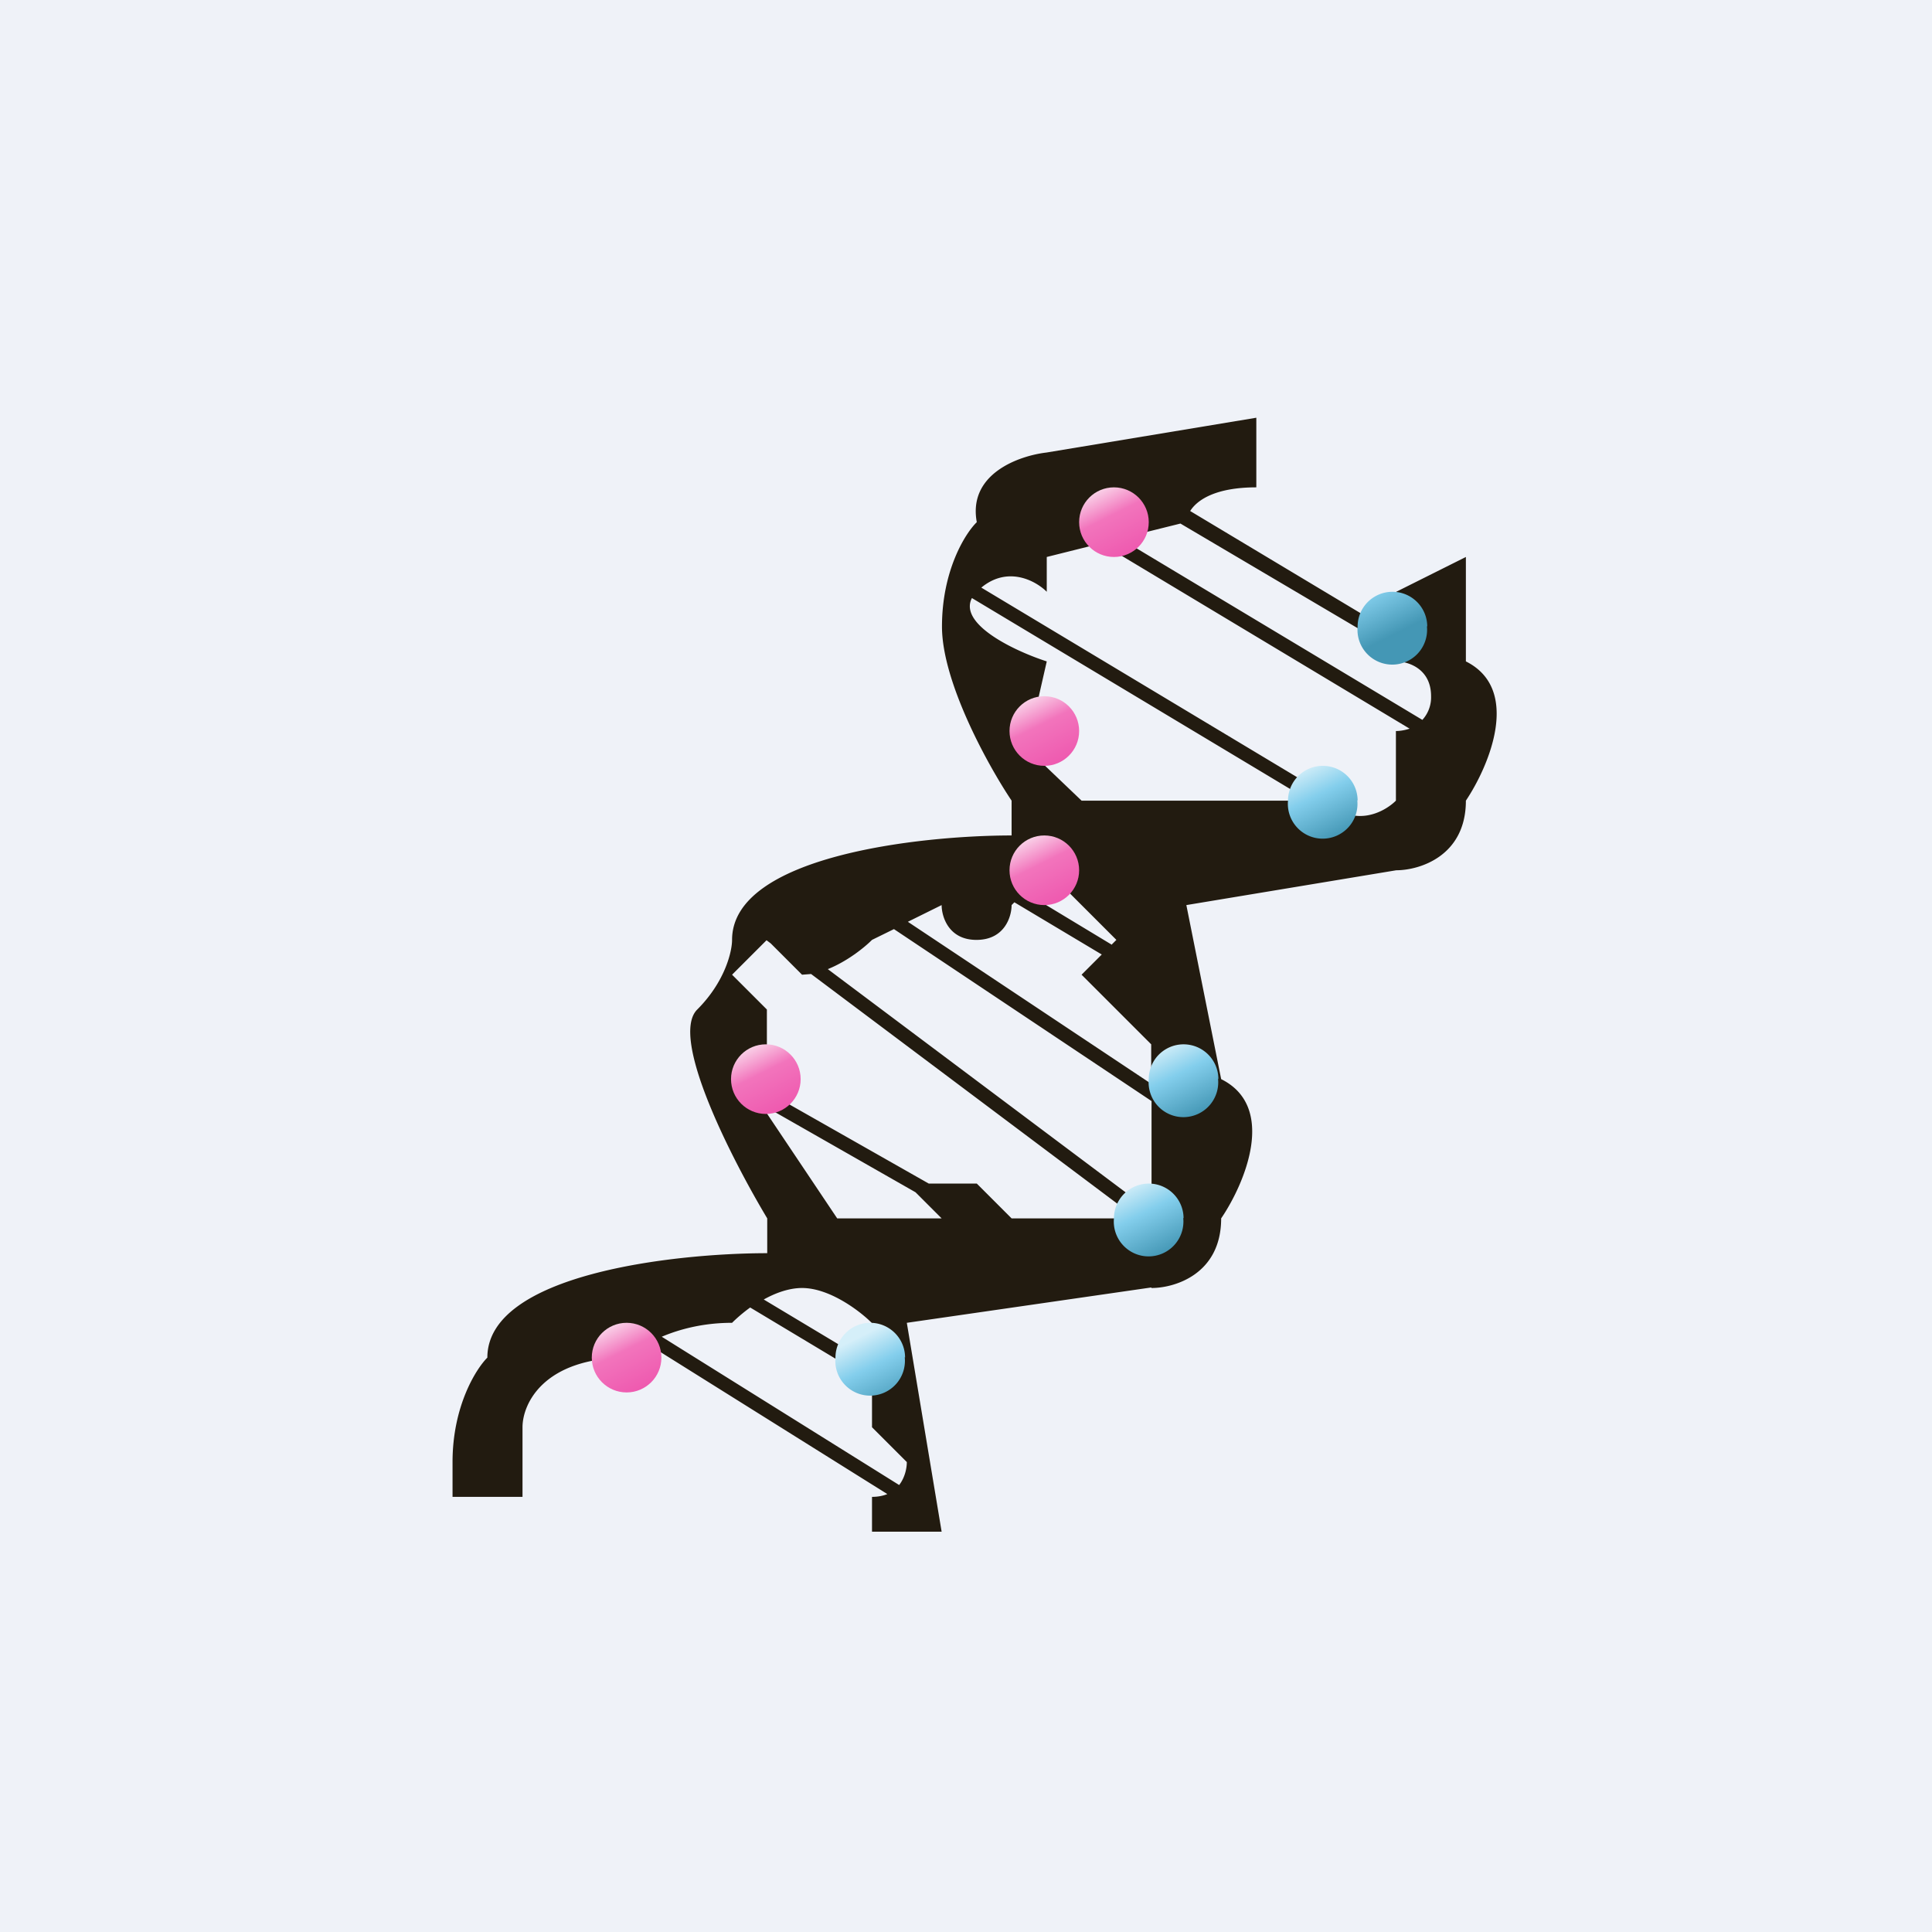
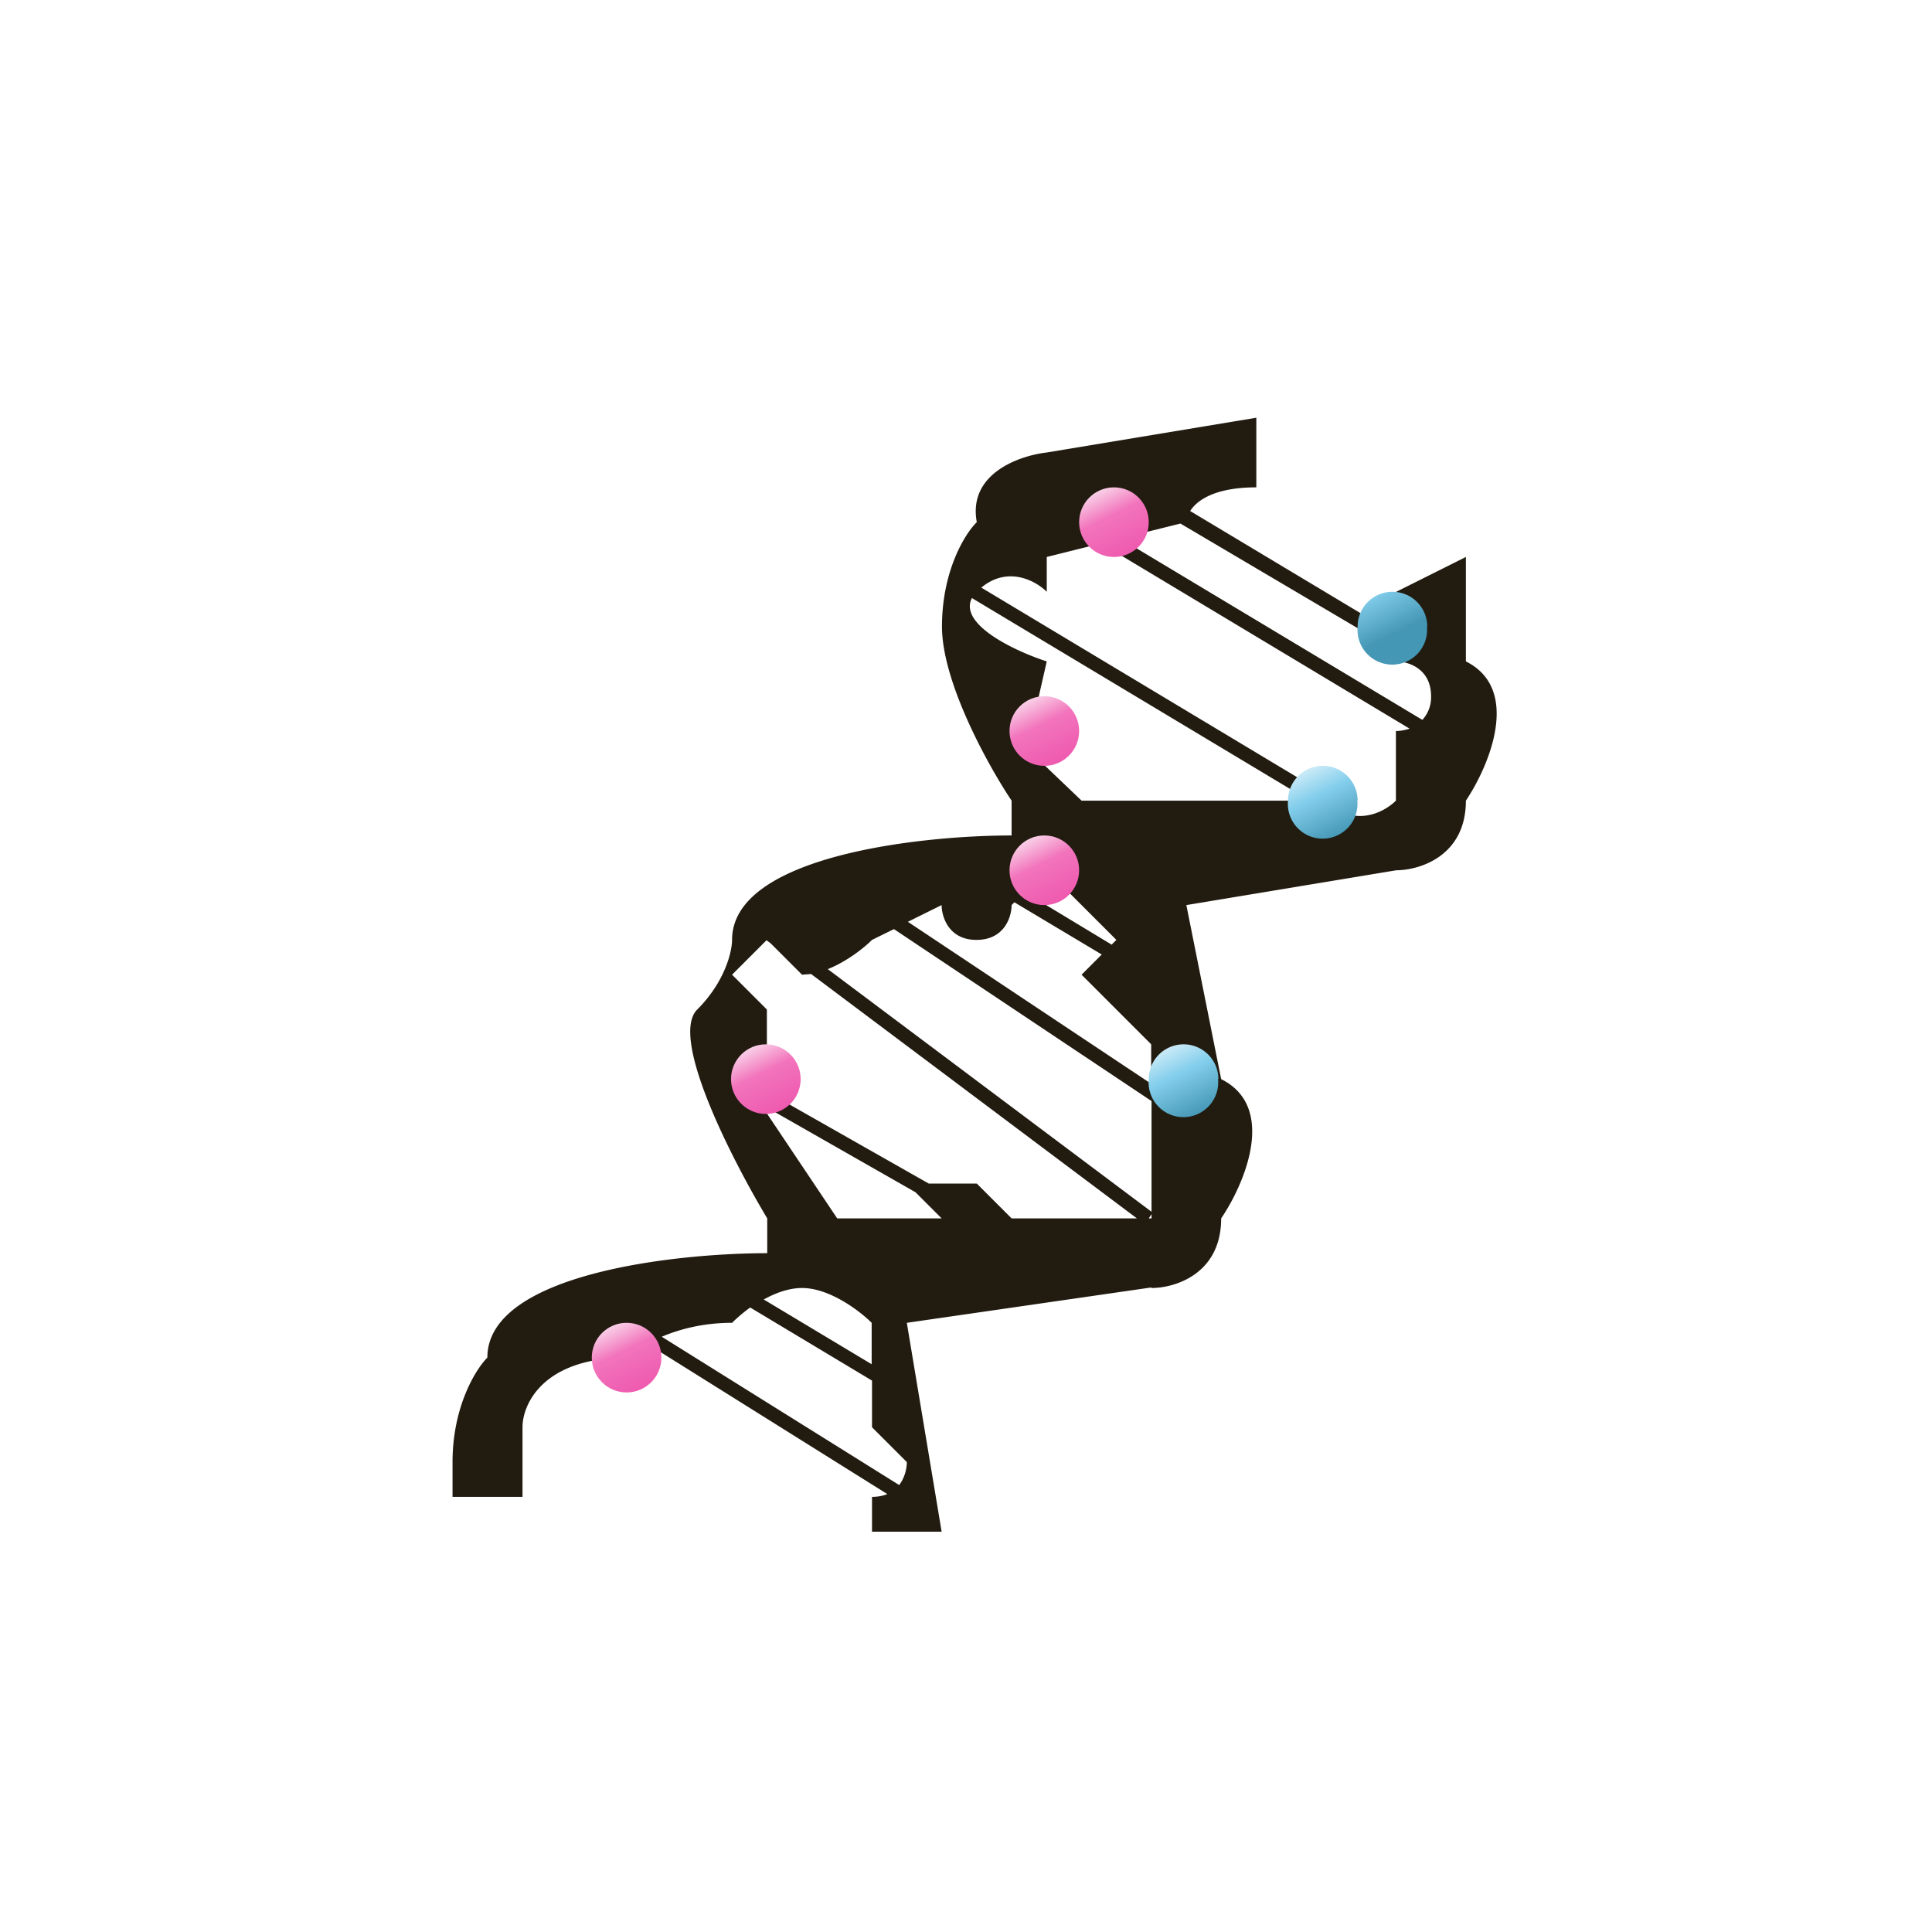
<svg xmlns="http://www.w3.org/2000/svg" viewBox="0 0 55.5 55.5">
-   <path d="M 0,0 H 55.5 V 55.5 H 0 Z" fill="rgb(239, 242, 248)" />
  <path d="M 33.07,36.985 L 26.05,38 L 27.05,44 H 25.05 V 43 C 25.22,43 25.37,42.97 25.49,42.92 L 18.59,38.6 C 18.32,38.74 18.13,38.89 18.02,39 C 15.61,39 15.01,40.33 15.01,41 V 43 H 13 V 42 C 13,40.4 13.67,39.33 14,39 C 14,36.6 19.36,36 22.04,36 V 35 C 21.04,33.33 19.22,29.8 20.03,29 C 20.83,28.2 21.03,27.33 21.03,27 C 21.03,24.6 26.39,24 29.06,24 V 23 C 28.39,22 27.06,19.6 27.06,18 S 27.72,15.33 28.06,15 C 27.8,13.6 29.29,13.09 30.06,13 L 36.09,12 V 14 C 34.92,14 34.39,14.36 34.19,14.68 L 40.11,18.23 V 17 L 42.11,16 V 19 C 43.71,19.8 42.78,22 42.11,23 C 42.11,24.6 40.77,25 40.11,25 L 34.08,26 L 35.08,31 C 36.69,31.8 35.76,34 35.08,35 C 35.08,36.6 33.75,37 33.08,37 Z M 40.11,18.7 L 33.91,15.04 L 32.18,15.47 L 40.86,20.68 A 0.96,0.96 0 0,0 41.11,20 C 41.11,19.2 40.44,19 40.11,19 V 18.7 Z M 40.49,20.93 L 31.63,15.61 L 30.07,16 V 17 C 29.75,16.68 28.95,16.25 28.19,16.88 L 38.1,22.83 L 38,23 H 38.1 C 38.9,23.8 39.77,23.33 40.1,23 V 21 C 40.21,21 40.35,20.98 40.5,20.93 Z M 37.61,23 H 31.07 L 29.5,21.5 L 30.07,19 C 29.14,18.7 27.53,17.93 27.92,17.18 L 37.62,23 Z M 19.01,38.4 L 25.83,42.66 C 26,42.44 26.05,42.17 26.05,42 L 25.05,41 V 39.66 L 21.55,37.56 C 21.33,37.72 21.15,37.88 21.03,38 C 20.21,38 19.53,38.18 19.01,38.4 Z M 21.94,37.33 L 25.04,39.19 V 38 C 24.71,37.67 23.84,37 23.04,37 C 22.67,37 22.28,37.14 21.94,37.33 Z M 27.05,35 H 24.05 L 22.04,32 V 31.82 L 26.3,34.25 L 27.05,35 Z M 26.67,34 H 28.06 L 29.06,35 H 32.66 L 23.3,27.98 L 23.04,28 L 22.14,27.1 L 22.02,27.01 L 21.03,28 L 22.03,29 V 31.36 L 26.68,34 Z M 23.78,27.84 L 33.08,34.81 V 31.63 L 25.68,26.69 L 25.05,27 C 24.82,27.23 24.33,27.62 23.78,27.84 Z M 33.08,31.14 L 26.08,26.48 L 27.05,26 C 27.05,26.33 27.25,27 28.05,27 C 28.86,27 29.06,26.33 29.06,26 L 29.14,25.92 L 31.65,27.42 L 31.07,28 L 33.07,30 V 31.14 Z M 31.94,27.14 L 29.44,25.63 L 30.07,25 L 32.07,27 L 31.94,27.13 Z M 33.08,34.88 L 33,35 H 33.08 V 34.88 Z" fill="rgb(34, 27, 16)" fill-rule="evenodd" />
  <circle cx="32" cy="15" r="1" fill="url(#j)" />
  <circle cx="30" cy="21" r="1" fill="url(#i)" />
  <circle cx="30" cy="25" r="1" fill="url(#h)" />
  <circle cx="22" cy="31" r="1" fill="url(#g)" />
  <circle cx="18" cy="39" r="1" fill="url(#f)" />
-   <path d="M 25.99,38.985 A 1,1 0 1,1 24,39 A 1,1 0 0,1 26,39 Z" fill="url(#e)" />
-   <path d="M 33.99,34.985 A 1,1 0 1,1 32,35 A 1,1 0 0,1 34,35 Z" fill="url(#d)" />
  <path d="M 34.99,30.985 A 1,1 0 1,1 33,31 A 1,1 0 0,1 35,31 Z" fill="url(#c)" />
  <path d="M 38.99,22.985 A 1,1 0 1,1 37,23 A 1,1 0 0,1 39,23 Z" fill="url(#b)" />
  <path d="M 40.99,17.985 A 1,1 0 1,1 39,18 A 1,1 0 0,1 41,18 Z" fill="url(#a)" />
  <defs>
    <linearGradient id="j" x1="31.5" x2="32.5" y1="14" y2="16" gradientUnits="userSpaceOnUse">
      <stop stop-color="rgb(250, 221, 237)" offset="0" />
      <stop stop-color="rgb(242, 116, 188)" offset=".41" />
      <stop stop-color="rgb(238, 87, 174)" offset="1" />
    </linearGradient>
    <linearGradient id="i" x1="29.5" x2="30.5" y1="20" y2="22" gradientUnits="userSpaceOnUse">
      <stop stop-color="rgb(250, 221, 237)" offset="0" />
      <stop stop-color="rgb(242, 116, 188)" offset=".41" />
      <stop stop-color="rgb(238, 87, 174)" offset="1" />
    </linearGradient>
    <linearGradient id="h" x1="29.5" x2="30.5" y1="24" y2="26" gradientUnits="userSpaceOnUse">
      <stop stop-color="rgb(250, 221, 237)" offset="0" />
      <stop stop-color="rgb(242, 116, 188)" offset=".41" />
      <stop stop-color="rgb(238, 87, 174)" offset="1" />
    </linearGradient>
    <linearGradient id="g" x1="21.5" x2="22.5" y1="30" y2="32" gradientUnits="userSpaceOnUse">
      <stop stop-color="rgb(250, 221, 237)" offset="0" />
      <stop stop-color="rgb(242, 116, 188)" offset=".41" />
      <stop stop-color="rgb(238, 87, 174)" offset="1" />
    </linearGradient>
    <linearGradient id="f" x1="17.5" x2="18.5" y1="38" y2="40" gradientUnits="userSpaceOnUse">
      <stop stop-color="rgb(250, 221, 237)" offset="0" />
      <stop stop-color="rgb(242, 116, 188)" offset=".41" />
      <stop stop-color="rgb(238, 87, 174)" offset="1" />
    </linearGradient>
    <linearGradient id="e" x1="25.5" x2="26.5" y1="38" y2="40" gradientUnits="userSpaceOnUse">
      <stop stop-color="rgb(213, 239, 249)" offset="0" />
      <stop stop-color="rgb(131, 206, 236)" offset=".41" />
      <stop stop-color="rgb(68, 151, 181)" offset="1" />
    </linearGradient>
    <linearGradient id="d" x1="32.5" x2="33.5" y1="34" y2="36" gradientUnits="userSpaceOnUse">
      <stop stop-color="rgb(213, 239, 249)" offset="0" />
      <stop stop-color="rgb(131, 206, 236)" offset=".41" />
      <stop stop-color="rgb(68, 151, 181)" offset="1" />
    </linearGradient>
    <linearGradient id="c" x1="33.5" x2="34.5" y1="30" y2="32" gradientUnits="userSpaceOnUse">
      <stop stop-color="rgb(213, 239, 249)" offset="0" />
      <stop stop-color="rgb(131, 206, 236)" offset=".41" />
      <stop stop-color="rgb(68, 151, 181)" offset="1" />
    </linearGradient>
    <linearGradient id="b" x1="37.5" x2="38.5" y1="22" y2="24" gradientUnits="userSpaceOnUse">
      <stop stop-color="rgb(213, 239, 249)" offset="0" />
      <stop stop-color="rgb(131, 206, 236)" offset=".41" />
      <stop stop-color="rgb(68, 151, 181)" offset="1" />
    </linearGradient>
    <linearGradient id="a" x1="39.5" x2="40.5" y1="16" y2="18" gradientUnits="userSpaceOnUse">
      <stop stop-color="rgb(131, 206, 236)" offset=".41" />
      <stop stop-color="rgb(68, 151, 181)" offset="1" />
    </linearGradient>
  </defs>
</svg>